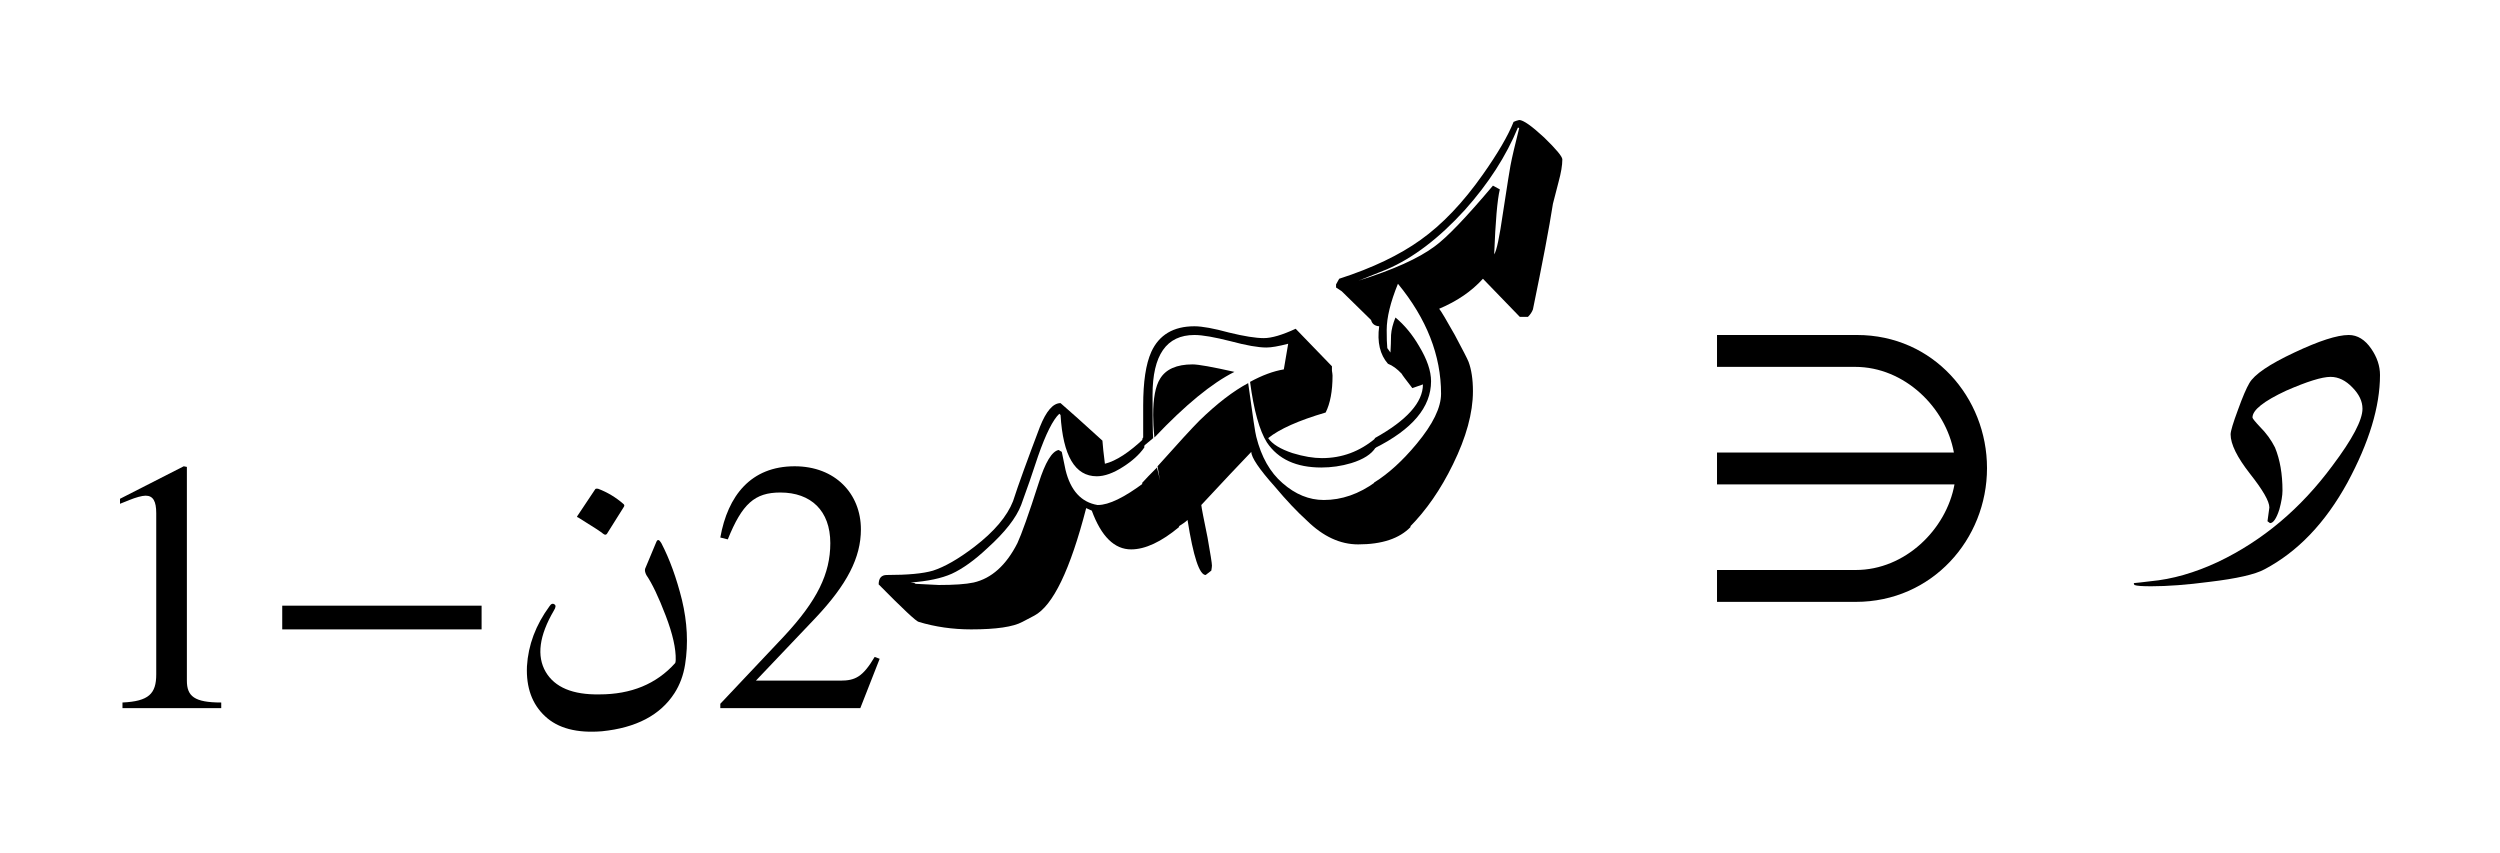
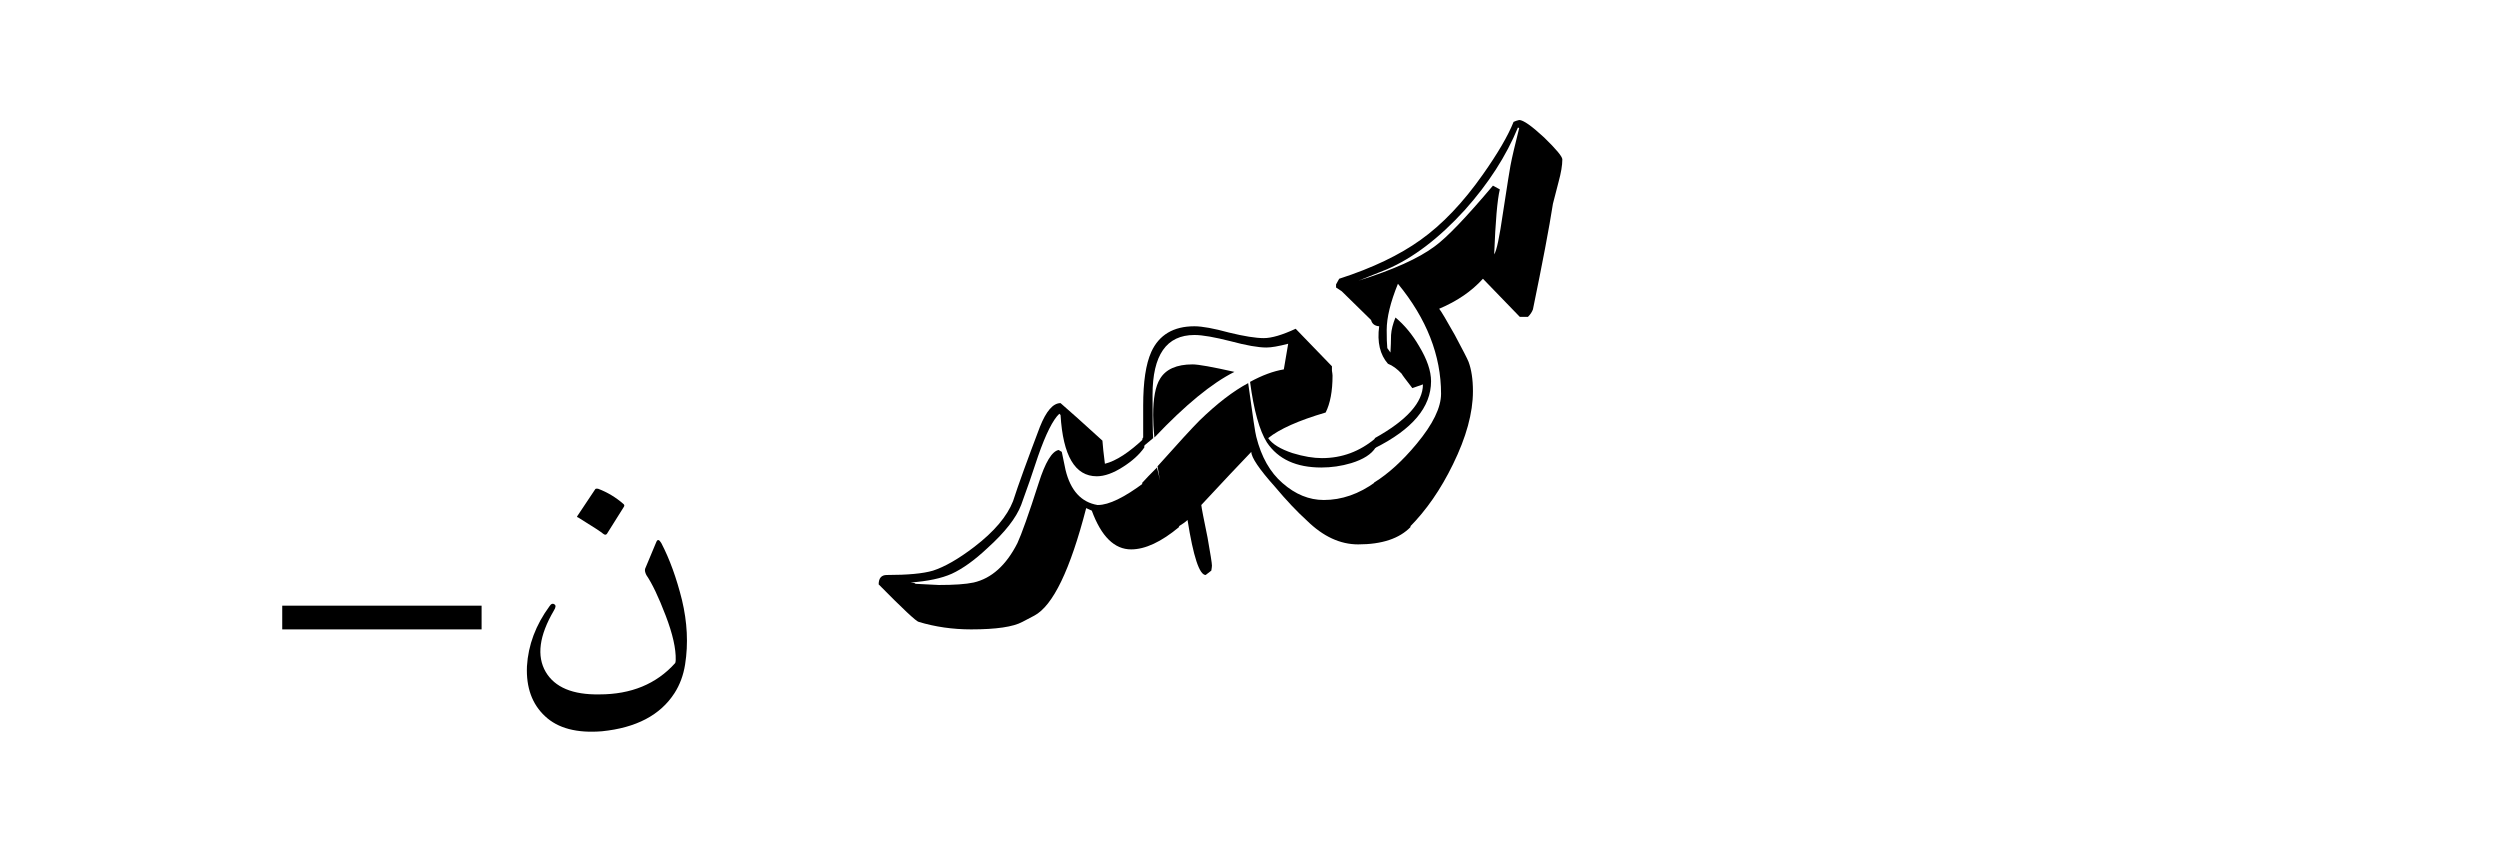
<svg xmlns="http://www.w3.org/2000/svg" xmlns:xlink="http://www.w3.org/1999/xlink" width="62.501" height="21.333" viewBox="0 0 62.501 21.333">
  <defs>
    <g>
      <g id="glyph-0-0">
-         <path d="M 3.531 0 L 3.531 -0.141 C 2.859 -0.141 2.672 -0.297 2.672 -0.688 L 2.672 -6.031 L 2.594 -6.047 L 1 -5.234 L 1 -5.109 L 1.234 -5.203 C 1.391 -5.266 1.547 -5.312 1.641 -5.312 C 1.828 -5.312 1.906 -5.172 1.906 -4.875 L 1.906 -0.844 C 1.906 -0.359 1.719 -0.172 1.062 -0.141 L 1.062 0 Z M 3.531 0 " />
-       </g>
+         </g>
      <g id="glyph-0-1">
        <path d="M 5.562 -1.969 L 5.562 -2.562 L 0.578 -2.562 L 0.578 -1.969 Z M 5.562 -1.969 " />
      </g>
      <g id="glyph-0-2">
-         <path d="M 4.25 -1.234 L 4.125 -1.281 C 3.828 -0.781 3.641 -0.688 3.266 -0.688 L 1.156 -0.688 L 2.641 -2.25 C 3.438 -3.094 3.781 -3.766 3.781 -4.469 C 3.781 -5.359 3.141 -6.047 2.125 -6.047 C 1.031 -6.047 0.453 -5.312 0.266 -4.266 L 0.453 -4.219 C 0.812 -5.109 1.125 -5.391 1.766 -5.391 C 2.531 -5.391 3.016 -4.938 3.016 -4.125 C 3.016 -3.359 2.688 -2.688 1.859 -1.797 L 0.266 -0.109 L 0.266 0 L 3.766 0 Z M 4.25 -1.234 " />
-       </g>
+         </g>
      <g id="glyph-1-0">
        <path d="M 3.922 -4.125 C 4.129 -3.727 4.301 -3.254 4.438 -2.703 C 4.57 -2.148 4.598 -1.613 4.516 -1.094 C 4.473 -0.82 4.383 -0.582 4.25 -0.375 C 3.895 0.176 3.289 0.492 2.438 0.578 C 1.812 0.629 1.336 0.504 1.016 0.203 C 0.691 -0.098 0.539 -0.516 0.562 -1.047 C 0.594 -1.578 0.781 -2.078 1.125 -2.547 C 1.164 -2.609 1.207 -2.625 1.25 -2.594 C 1.289 -2.57 1.285 -2.52 1.234 -2.438 C 0.867 -1.812 0.801 -1.301 1.031 -0.906 C 1.258 -0.52 1.707 -0.332 2.375 -0.344 C 3.164 -0.344 3.797 -0.602 4.266 -1.125 C 4.273 -1.133 4.281 -1.16 4.281 -1.203 C 4.289 -1.484 4.207 -1.852 4.031 -2.312 C 3.852 -2.781 3.691 -3.117 3.547 -3.328 C 3.516 -3.391 3.504 -3.441 3.516 -3.484 L 3.797 -4.156 C 3.828 -4.227 3.867 -4.219 3.922 -4.125 Z M 2.266 -5.469 C 2.273 -5.488 2.301 -5.492 2.344 -5.484 C 2.57 -5.398 2.781 -5.273 2.969 -5.109 C 3 -5.086 3.004 -5.062 2.984 -5.031 L 2.562 -4.359 C 2.539 -4.328 2.508 -4.328 2.469 -4.359 C 2.426 -4.398 2.219 -4.535 1.844 -4.766 C 1.812 -4.773 1.805 -4.789 1.828 -4.812 Z M 2.266 -5.469 " />
      </g>
      <g id="glyph-2-0">
        <path d="M 6.766 -1.547 C 6.316 -1.172 5.914 -0.984 5.562 -0.984 C 5.145 -0.984 4.816 -1.305 4.578 -1.953 L 4.438 -2.016 C 4.039 -0.473 3.609 0.422 3.141 0.672 L 2.844 0.828 C 2.613 0.953 2.188 1.016 1.562 1.016 C 1.102 1.016 0.664 0.953 0.25 0.828 C 0.188 0.816 -0.145 0.504 -0.75 -0.109 C -0.75 -0.266 -0.68 -0.344 -0.547 -0.344 C -0.023 -0.344 0.359 -0.379 0.609 -0.453 C 0.898 -0.547 1.242 -0.742 1.641 -1.047 C 2.141 -1.43 2.461 -1.812 2.609 -2.188 C 2.742 -2.602 2.969 -3.223 3.281 -4.047 C 3.438 -4.441 3.609 -4.641 3.797 -4.641 C 4.016 -4.453 4.363 -4.141 4.844 -3.703 C 4.852 -3.566 4.875 -3.375 4.906 -3.125 C 5.188 -3.195 5.516 -3.41 5.891 -3.766 L 5.891 -3.531 C 5.766 -3.352 5.586 -3.191 5.359 -3.047 C 5.117 -2.891 4.898 -2.812 4.703 -2.812 C 4.16 -2.812 3.859 -3.32 3.797 -4.344 L 3.766 -4.375 C 3.609 -4.227 3.43 -3.875 3.234 -3.312 C 3.098 -2.895 2.957 -2.488 2.812 -2.094 C 2.688 -1.77 2.406 -1.41 1.969 -1.016 C 1.645 -0.711 1.348 -0.5 1.078 -0.375 C 0.816 -0.258 0.473 -0.188 0.047 -0.156 L 0.172 -0.141 L 0.141 -0.125 C 0.566 -0.102 0.77 -0.094 0.75 -0.094 C 1.133 -0.094 1.426 -0.113 1.625 -0.156 C 2.07 -0.258 2.438 -0.586 2.719 -1.141 C 2.82 -1.359 3 -1.859 3.25 -2.641 C 3.414 -3.16 3.582 -3.438 3.75 -3.469 L 3.828 -3.422 C 3.848 -3.316 3.879 -3.164 3.922 -2.969 C 4.047 -2.457 4.312 -2.164 4.719 -2.094 L 4.734 -2.094 C 5.004 -2.094 5.391 -2.281 5.891 -2.656 Z M 6.766 -1.547 " />
      </g>
      <g id="glyph-2-1">
        <path d="M 5.812 -3.531 C 5.707 -3.363 5.504 -3.234 5.203 -3.141 C 4.953 -3.066 4.703 -3.031 4.453 -3.031 C 3.828 -3.031 3.375 -3.238 3.094 -3.656 C 2.906 -3.957 2.766 -4.461 2.672 -5.172 C 2.973 -5.336 3.254 -5.441 3.516 -5.484 L 3.625 -6.125 C 3.383 -6.062 3.203 -6.031 3.078 -6.031 C 2.879 -6.031 2.582 -6.082 2.188 -6.188 C 1.789 -6.289 1.488 -6.344 1.281 -6.344 C 0.582 -6.344 0.234 -5.844 0.234 -4.844 C 0.234 -4.25 0.238 -3.891 0.25 -3.766 L -0.031 -3.531 L -0.016 -3.766 L 0 -3.781 L 0 -4.578 C 0 -5.172 0.066 -5.617 0.203 -5.922 C 0.398 -6.348 0.758 -6.562 1.281 -6.562 C 1.477 -6.562 1.766 -6.508 2.141 -6.406 C 2.523 -6.312 2.816 -6.266 3.016 -6.266 C 3.211 -6.266 3.477 -6.344 3.812 -6.5 L 4.719 -5.562 C 4.719 -5.539 4.719 -5.504 4.719 -5.453 C 4.727 -5.398 4.734 -5.359 4.734 -5.328 C 4.734 -4.941 4.676 -4.633 4.562 -4.406 C 3.883 -4.207 3.406 -3.992 3.125 -3.766 C 3.227 -3.617 3.43 -3.492 3.734 -3.391 C 4.016 -3.305 4.258 -3.266 4.469 -3.266 C 4.969 -3.266 5.414 -3.43 5.812 -3.766 Z M 6.688 -1.547 C 6.406 -1.254 5.969 -1.109 5.375 -1.109 C 4.926 -1.109 4.5 -1.305 4.094 -1.703 C 3.844 -1.93 3.578 -2.211 3.297 -2.547 C 2.898 -2.992 2.703 -3.285 2.703 -3.422 C 2.422 -3.129 2.004 -2.688 1.453 -2.094 C 1.461 -2.008 1.516 -1.738 1.609 -1.281 C 1.68 -0.875 1.719 -0.641 1.719 -0.578 C 1.719 -0.547 1.711 -0.504 1.703 -0.453 L 1.562 -0.344 C 1.406 -0.344 1.254 -0.801 1.109 -1.719 C 1.066 -1.676 0.977 -1.613 0.844 -1.531 L -0.031 -2.641 C 0.051 -2.734 0.176 -2.863 0.344 -3.031 L 0.531 -2.266 C 0.469 -2.473 0.41 -2.738 0.359 -3.062 C 0.879 -3.645 1.227 -4.023 1.406 -4.203 C 1.844 -4.629 2.25 -4.941 2.625 -5.141 C 2.738 -4.316 2.805 -3.867 2.828 -3.797 C 2.953 -3.297 3.172 -2.91 3.484 -2.641 C 3.805 -2.359 4.148 -2.219 4.516 -2.219 C 4.961 -2.219 5.395 -2.367 5.812 -2.672 Z M 2.281 -5.422 C 1.719 -5.141 1.051 -4.594 0.281 -3.781 C 0.258 -4 0.25 -4.188 0.25 -4.344 C 0.25 -4.758 0.305 -5.062 0.422 -5.25 C 0.566 -5.488 0.836 -5.609 1.234 -5.609 C 1.379 -5.609 1.727 -5.547 2.281 -5.422 Z M 2.281 -5.422 " />
      </g>
      <g id="glyph-2-2">
        <path d="M 4.688 -10.734 C 4.688 -10.586 4.656 -10.398 4.594 -10.172 C 4.508 -9.848 4.461 -9.664 4.453 -9.625 C 4.359 -9.02 4.191 -8.141 3.953 -6.984 C 3.93 -6.922 3.891 -6.859 3.828 -6.797 L 3.625 -6.797 L 2.703 -7.75 C 2.422 -7.438 2.055 -7.188 1.609 -7 C 1.66 -6.938 1.789 -6.719 2 -6.344 C 2.195 -5.977 2.312 -5.754 2.344 -5.672 C 2.414 -5.484 2.453 -5.238 2.453 -4.938 C 2.453 -4.395 2.285 -3.785 1.953 -3.109 C 1.648 -2.484 1.285 -1.957 0.859 -1.531 L -0.016 -2.656 C 0.336 -2.875 0.691 -3.195 1.047 -3.625 C 1.453 -4.113 1.656 -4.531 1.656 -4.875 C 1.656 -5.832 1.297 -6.75 0.578 -7.625 C 0.391 -7.164 0.297 -6.781 0.297 -6.469 C 0.297 -6.27 0.301 -6.117 0.312 -6.016 L 0.391 -5.906 C 0.398 -6.051 0.406 -6.195 0.406 -6.344 C 0.414 -6.477 0.453 -6.625 0.516 -6.781 C 0.742 -6.594 0.941 -6.352 1.109 -6.062 C 1.305 -5.738 1.406 -5.445 1.406 -5.188 C 1.406 -4.539 0.938 -3.984 0 -3.516 L 0 -3.766 C 0.801 -4.211 1.203 -4.66 1.203 -5.109 L 0.938 -5.016 C 0.77 -5.234 0.68 -5.352 0.672 -5.375 C 0.555 -5.5 0.441 -5.582 0.328 -5.625 C 0.129 -5.852 0.055 -6.164 0.109 -6.562 C -0.004 -6.57 -0.07 -6.625 -0.094 -6.719 L -0.828 -7.438 L -0.969 -7.531 L -0.969 -7.609 L -0.891 -7.75 C -0.055 -8.02 0.617 -8.344 1.141 -8.719 C 1.68 -9.102 2.203 -9.648 2.703 -10.359 C 3.078 -10.891 3.332 -11.328 3.469 -11.672 C 3.508 -11.691 3.555 -11.707 3.609 -11.719 C 3.711 -11.719 3.922 -11.57 4.234 -11.281 C 4.535 -10.988 4.688 -10.805 4.688 -10.734 Z M 3.609 -11.516 L 3.578 -11.531 C 3.285 -10.82 2.844 -10.133 2.25 -9.469 C 1.602 -8.758 0.953 -8.266 0.297 -7.984 C 0.141 -7.922 -0.094 -7.828 -0.406 -7.703 C 0.457 -7.973 1.094 -8.258 1.5 -8.562 C 1.801 -8.781 2.285 -9.285 2.953 -10.078 L 3.125 -9.984 C 3.062 -9.723 3.016 -9.18 2.984 -8.359 C 3.047 -8.453 3.117 -8.797 3.203 -9.391 C 3.316 -10.129 3.379 -10.523 3.391 -10.578 C 3.43 -10.785 3.504 -11.098 3.609 -11.516 Z M 3.609 -11.516 " />
      </g>
      <g id="glyph-3-0">
-         <path d="M 0.719 -6.344 L 0.719 -5.547 L 4.172 -5.547 C 5.406 -5.547 6.438 -4.531 6.641 -3.406 L 0.719 -3.406 L 0.719 -2.609 L 6.656 -2.609 C 6.453 -1.484 5.422 -0.469 4.188 -0.469 L 0.719 -0.469 L 0.719 0.328 L 4.188 0.328 C 6.094 0.328 7.469 -1.234 7.469 -3.016 C 7.469 -4.781 6.125 -6.344 4.219 -6.344 Z M 0.719 -6.344 " />
-       </g>
+         </g>
      <g id="glyph-4-0">
-         <path d="M 5.797 -5.344 C 5.797 -4.551 5.523 -3.656 4.984 -2.656 C 4.43 -1.645 3.738 -0.922 2.906 -0.484 C 2.676 -0.359 2.219 -0.254 1.531 -0.172 C 0.969 -0.098 0.484 -0.062 0.078 -0.062 C -0.141 -0.062 -0.281 -0.07 -0.344 -0.094 L -0.359 -0.141 C -0.273 -0.148 -0.133 -0.164 0.062 -0.188 C 0.602 -0.238 1.164 -0.398 1.75 -0.672 C 2.863 -1.203 3.816 -2.004 4.609 -3.078 C 5.109 -3.742 5.359 -4.219 5.359 -4.5 C 5.359 -4.688 5.273 -4.863 5.109 -5.031 C 4.941 -5.207 4.758 -5.297 4.562 -5.297 C 4.344 -5.297 3.973 -5.18 3.453 -4.953 C 2.891 -4.691 2.609 -4.469 2.609 -4.281 C 2.609 -4.258 2.672 -4.18 2.797 -4.047 C 2.953 -3.891 3.078 -3.719 3.172 -3.531 C 3.297 -3.227 3.359 -2.867 3.359 -2.453 C 3.359 -2.328 3.332 -2.172 3.281 -1.984 C 3.207 -1.754 3.129 -1.641 3.047 -1.641 L 2.984 -1.688 L 3.031 -2.031 C 3.031 -2.188 2.867 -2.469 2.547 -2.875 C 2.223 -3.289 2.062 -3.617 2.062 -3.859 C 2.062 -3.941 2.125 -4.148 2.25 -4.484 C 2.363 -4.797 2.457 -5.016 2.531 -5.141 C 2.656 -5.359 3.031 -5.613 3.656 -5.906 C 4.27 -6.195 4.723 -6.344 5.016 -6.344 C 5.234 -6.344 5.422 -6.227 5.578 -6 C 5.723 -5.789 5.797 -5.57 5.797 -5.344 Z M 5.797 -5.344 " />
-       </g>
+         </g>
    </g>
  </defs>
  <g fill="rgb(0%, 0%, 0%)" fill-opacity="1">
    <use xlink:href="#glyph-0-0" x="2.0" y="17.704" />
    <use xlink:href="#glyph-0-1" x="6.478" y="17.704" />
  </g>
  <g fill="rgb(0%, 0%, 0%)" fill-opacity="1">
    <use xlink:href="#glyph-1-0" x="12.612" y="17.704" />
  </g>
  <g fill="rgb(0%, 0%, 0%)" fill-opacity="1">
    <use xlink:href="#glyph-0-2" x="17.742" y="17.704" />
  </g>
  <g fill="rgb(0%, 0%, 0%)" fill-opacity="1">
    <use xlink:href="#glyph-2-0" x="22.717" y="14.719" />
    <use xlink:href="#glyph-2-1" x="28.58" y="14.719" />
    <use xlink:href="#glyph-2-2" x="34.371" y="14.719" />
  </g>
  <g fill="rgb(0%, 0%, 0%)" fill-opacity="1">
    <use xlink:href="#glyph-3-0" x="42.207" y="14.719" />
  </g>
  <g fill="rgb(0%, 0%, 0%)" fill-opacity="1">
    <use xlink:href="#glyph-4-0" x="53.704" y="14.719" />
  </g>
</svg>